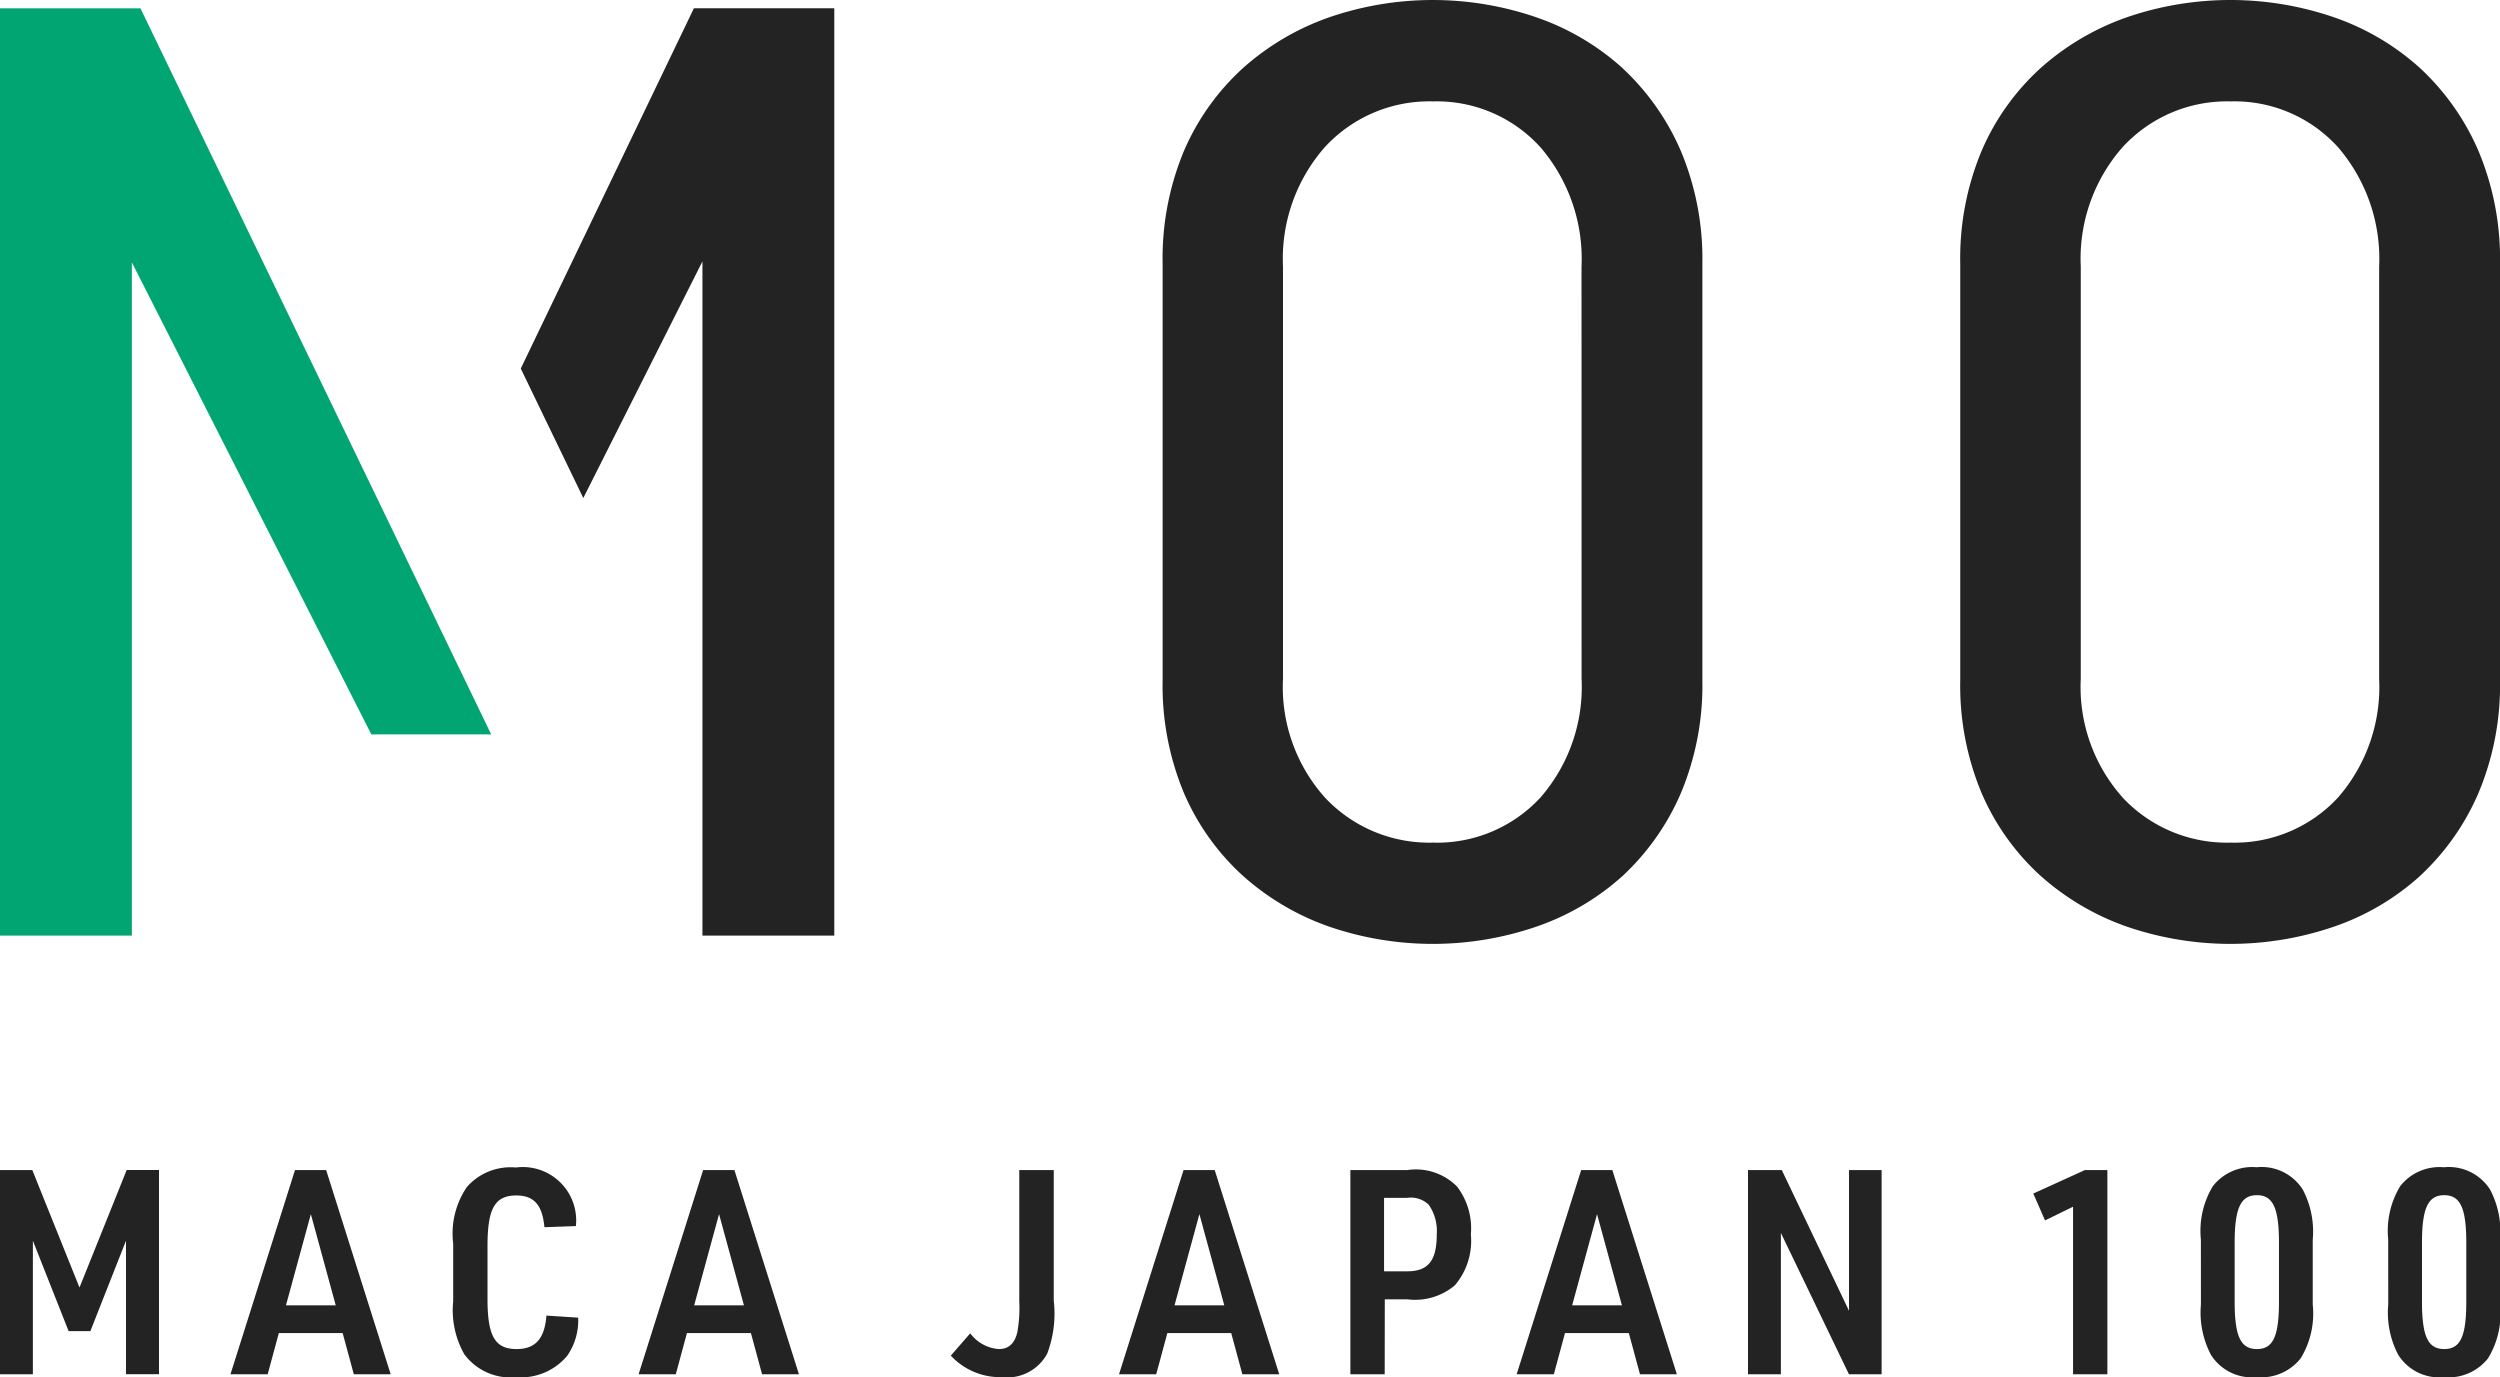
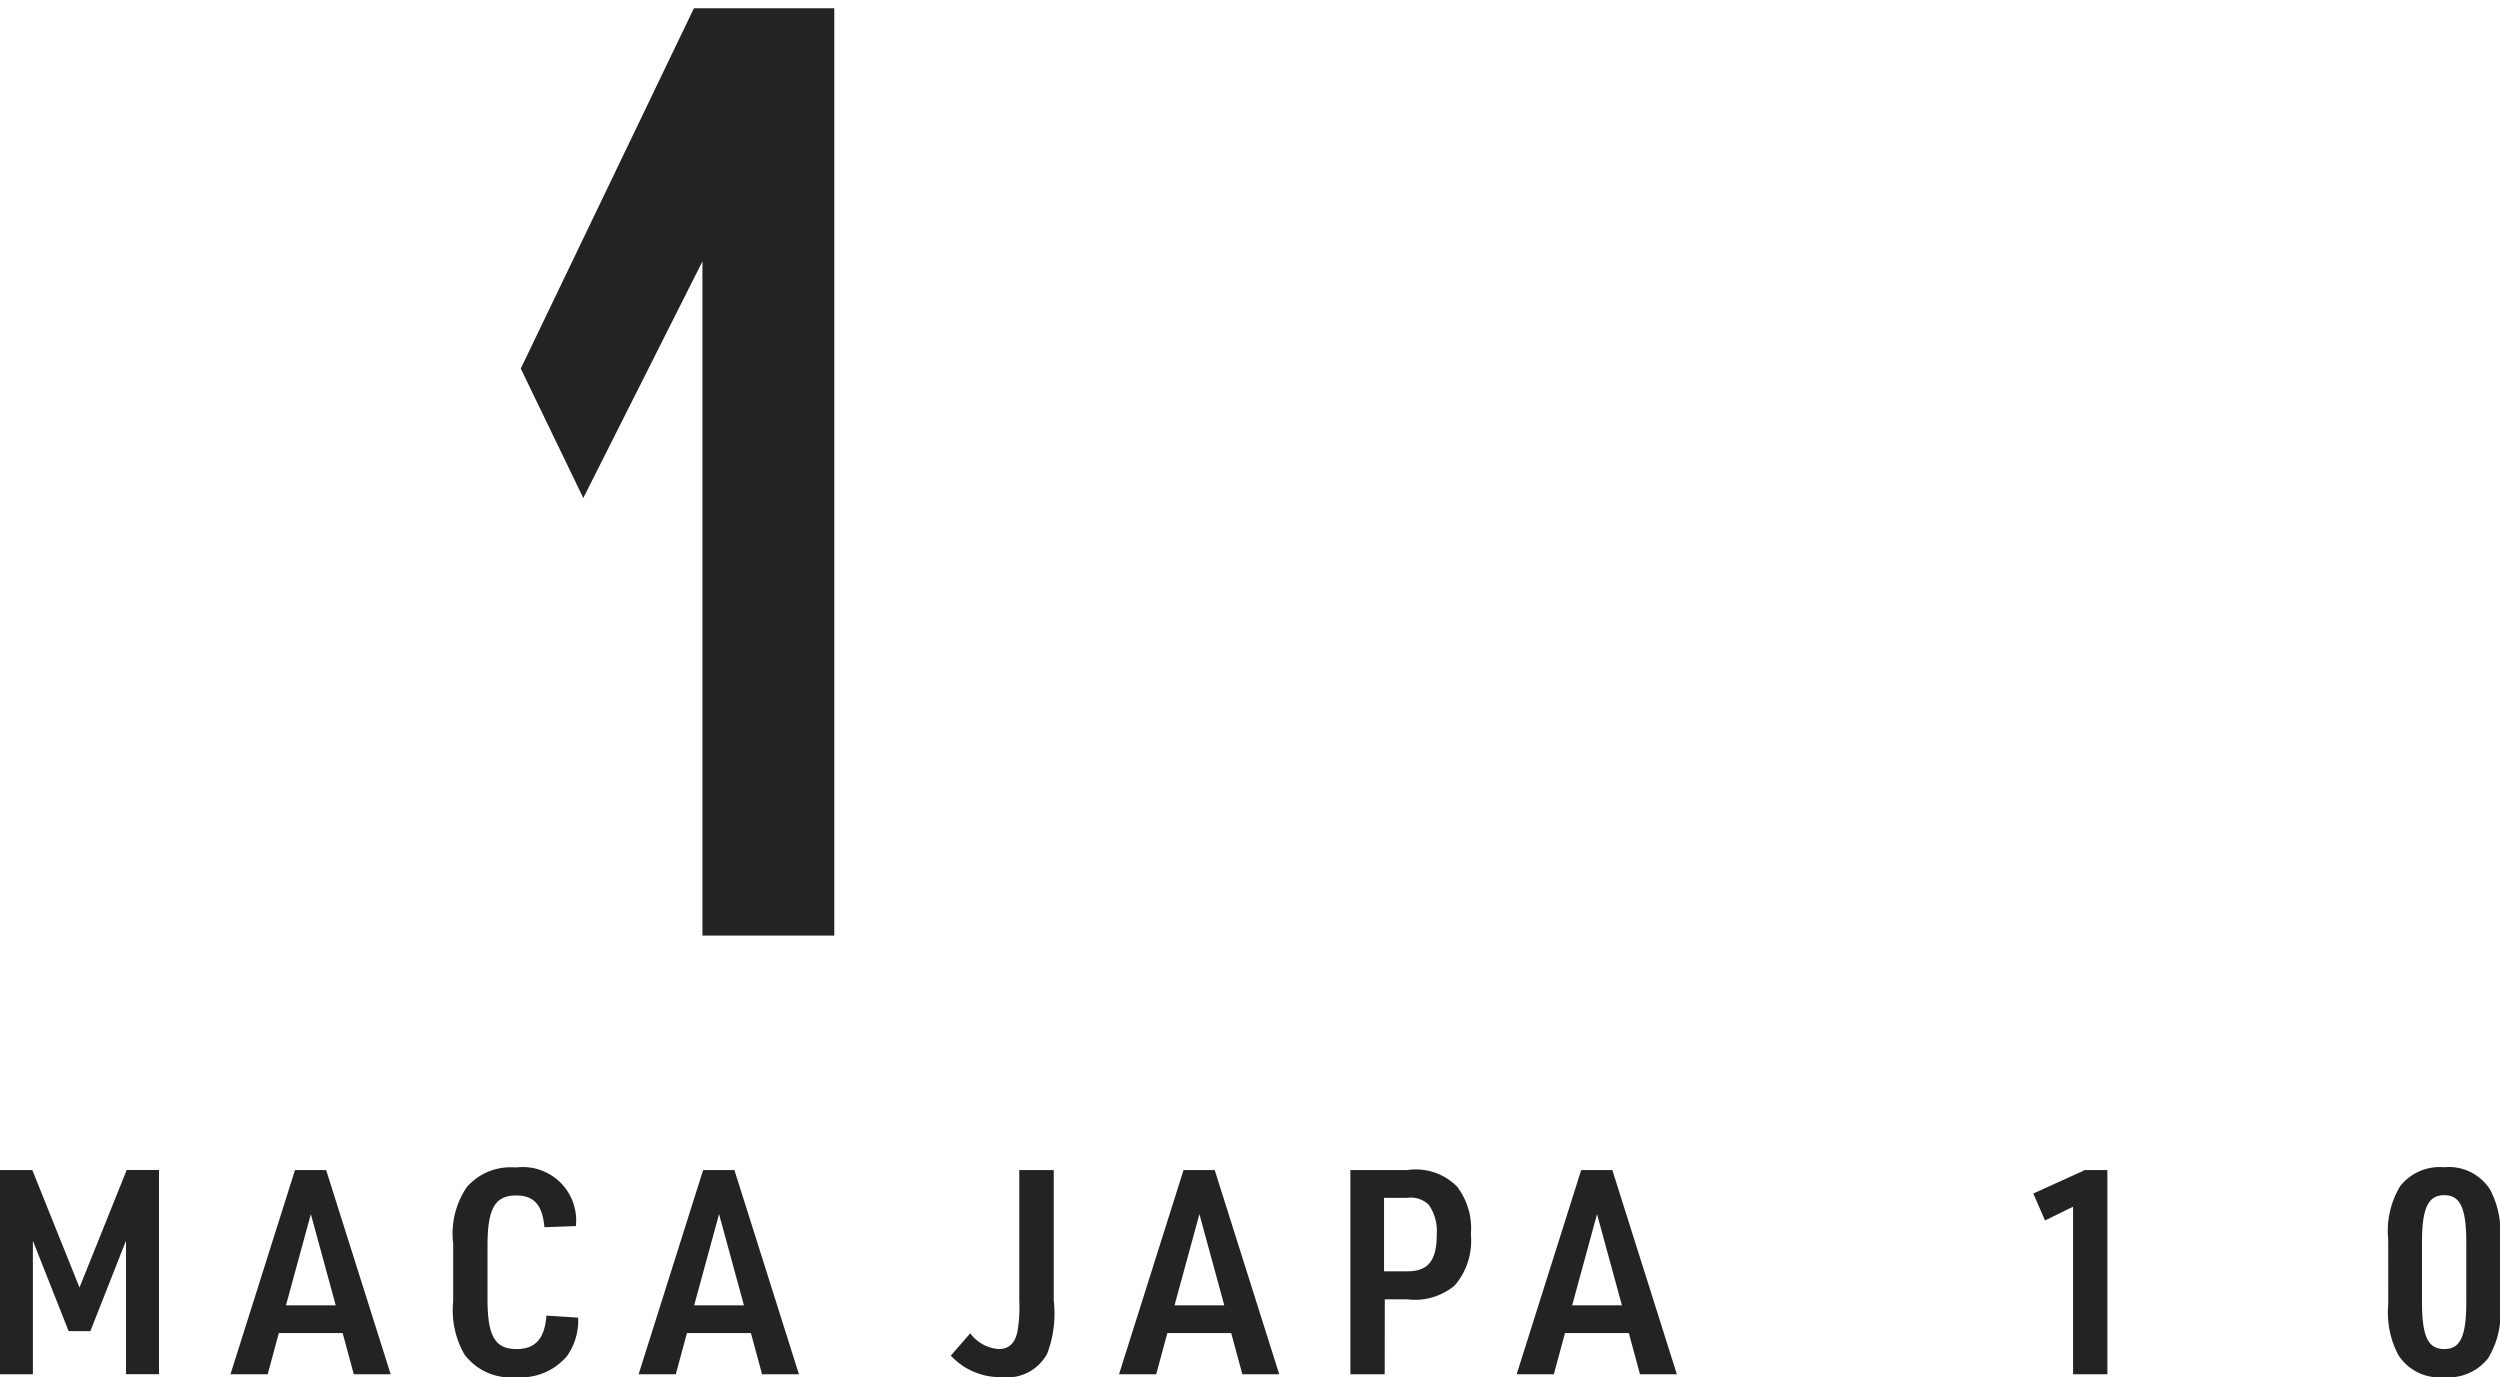
<svg xmlns="http://www.w3.org/2000/svg" width="81.357" height="44.816" viewBox="0 0 81.357 44.816">
  <defs>
    <clipPath id="clip-path">
      <rect id="長方形_44" data-name="長方形 44" width="81.357" height="44.816" transform="translate(0 0)" fill="none" />
    </clipPath>
  </defs>
  <g id="グループ_113" data-name="グループ 113" transform="translate(0 0)">
    <g id="グループ_112" data-name="グループ 112" clip-path="url(#clip-path)">
-       <path id="パス_83" data-name="パス 83" d="M52.809,2.223A8.13,8.13,0,0,0,50.03.575a10.369,10.369,0,0,0-6.807,0,8.341,8.341,0,0,0-2.788,1.654,7.814,7.814,0,0,0-1.9,2.669,9.077,9.077,0,0,0-.7,3.686V22.135a9.067,9.067,0,0,0,.7,3.686,7.8,7.8,0,0,0,1.9,2.668,8.347,8.347,0,0,0,2.788,1.655,10.4,10.4,0,0,0,6.808,0A8.122,8.122,0,0,0,52.81,28.5a7.987,7.987,0,0,0,1.884-2.674,9.077,9.077,0,0,0,.706-3.686V8.583A9.084,9.084,0,0,0,54.694,4.9a7.991,7.991,0,0,0-1.885-2.674M51.469,22.09a5.479,5.479,0,0,1-1.336,3.861,4.576,4.576,0,0,1-3.5,1.47,4.648,4.648,0,0,1-3.513-1.463,5.4,5.4,0,0,1-1.368-3.868V8.674a5.5,5.5,0,0,1,1.362-3.886A4.614,4.614,0,0,1,46.637,3.3a4.547,4.547,0,0,1,3.5,1.5,5.571,5.571,0,0,1,1.33,3.878Z" fill="#232323" />
-       <path id="パス_84" data-name="パス 84" d="M0,.271V30.448H4.291V8.538L12.085,23.9h3.9L4.571.271Z" fill="#00a572" />
      <path id="パス_85" data-name="パス 85" d="M27.15,30.447V.27H22.581L16.947,11.994l2.035,4.213,3.877-7.7V30.447Z" fill="#232323" />
-       <path id="パス_86" data-name="パス 86" d="M78.766,28.494a7.959,7.959,0,0,0,1.885-2.674,9.052,9.052,0,0,0,.706-3.685V8.583A9.064,9.064,0,0,0,80.651,4.9a7.979,7.979,0,0,0-1.885-2.674A8.113,8.113,0,0,0,75.987.574a10.377,10.377,0,0,0-6.807,0,8.344,8.344,0,0,0-2.788,1.655,7.783,7.783,0,0,0-1.9,2.669,9.066,9.066,0,0,0-.7,3.685V22.135a9.068,9.068,0,0,0,.7,3.686,7.807,7.807,0,0,0,1.9,2.668,8.358,8.358,0,0,0,2.789,1.655,10.4,10.4,0,0,0,6.807,0,8.091,8.091,0,0,0,2.779-1.649m-9.685-2.536a5.4,5.4,0,0,1-1.368-3.868V8.673a5.493,5.493,0,0,1,1.362-3.885A4.614,4.614,0,0,1,72.594,3.3a4.542,4.542,0,0,1,3.5,1.5,5.568,5.568,0,0,1,1.33,3.877V22.09a5.474,5.474,0,0,1-1.337,3.862,4.576,4.576,0,0,1-3.495,1.469,4.648,4.648,0,0,1-3.513-1.463" fill="#232323" />
      <path id="パス_87" data-name="パス 87" d="M0,38.078H1.052L2.587,41.9l1.536-3.825H5.174v6.645H4.1V40.377L2.941,43.318H2.233L1.07,40.377v4.346H0Z" fill="#232323" />
      <path id="パス_88" data-name="パス 88" d="M9.074,43.382l-.363,1.341H7.5l2.1-6.645h1.014l2.1,6.645h-1.2l-.363-1.341Zm1.042-3.871-.81,2.969h1.62Z" fill="#232323" />
      <path id="パス_89" data-name="パス 89" d="M18.815,42.88a2.019,2.019,0,0,1-.354,1.238,1.962,1.962,0,0,1-1.665.7,1.874,1.874,0,0,1-1.685-.745,2.9,2.9,0,0,1-.363-1.721V40.47a2.688,2.688,0,0,1,.447-1.843,1.887,1.887,0,0,1,1.591-.633A1.737,1.737,0,0,1,18.741,39.9l-1.024.037c-.065-.716-.335-1.033-.912-1.033-.7,0-.94.419-.94,1.638v1.731c0,1.21.242,1.629.949,1.629.614,0,.912-.345.968-1.089Z" fill="#232323" />
      <path id="パス_90" data-name="パス 90" d="M22.355,43.382l-.363,1.341h-1.21l2.1-6.645H23.9L26,44.723H24.8l-.363-1.341ZM23.4,39.511l-.81,2.969h1.62Z" fill="#232323" />
      <path id="パス_91" data-name="パス 91" d="M34.292,38.078v4.244a3.689,3.689,0,0,1-.214,1.731,1.478,1.478,0,0,1-1.471.763,2.189,2.189,0,0,1-1.665-.7l.632-.726a1.27,1.27,0,0,0,.931.512c.316,0,.512-.177.6-.54a4.522,4.522,0,0,0,.065-1.024V38.078Z" fill="#232323" />
      <path id="パス_92" data-name="パス 92" d="M37.989,43.382l-.363,1.341h-1.21l2.1-6.645h1.014l2.1,6.645h-1.2l-.363-1.341Zm1.043-3.871-.81,2.969h1.62Z" fill="#232323" />
      <path id="パス_93" data-name="パス 93" d="M45.062,44.722H43.945V38.077H45.8a1.884,1.884,0,0,1,1.619.54,2.244,2.244,0,0,1,.447,1.554,2.229,2.229,0,0,1-.521,1.657,2.007,2.007,0,0,1-1.545.456h-.735Zm.735-3.35c.679,0,.959-.344.959-1.2a1.5,1.5,0,0,0-.261-.967.842.842,0,0,0-.7-.224h-.754v2.392Z" fill="#232323" />
      <path id="パス_94" data-name="パス 94" d="M50.929,43.382l-.363,1.341h-1.21l2.1-6.645h1.014l2.1,6.645h-1.2l-.363-1.341Zm1.043-3.871-.81,2.969h1.62Z" fill="#232323" />
-       <path id="パス_95" data-name="パス 95" d="M56.885,38.078h1.1l2.187,4.579V38.078h1.061v6.645H60.17l-2.215-4.6v4.6h-1.07Z" fill="#232323" />
      <path id="パス_96" data-name="パス 96" d="M67.463,39.269l-.912.447-.382-.875,1.676-.763h.735v6.645H67.463Z" fill="#232323" />
-       <path id="パス_97" data-name="パス 97" d="M71.623,40.34a2.814,2.814,0,0,1,.391-1.741,1.629,1.629,0,0,1,1.424-.614,1.588,1.588,0,0,1,1.5.726,2.932,2.932,0,0,1,.325,1.629v2.112a2.8,2.8,0,0,1-.391,1.75,1.635,1.635,0,0,1-1.433.614,1.579,1.579,0,0,1-1.489-.726,2.966,2.966,0,0,1-.326-1.638Zm2.541.1c0-1.126-.195-1.545-.717-1.545s-.725.409-.725,1.545v1.917c0,1.136.195,1.545.725,1.545s.717-.419.717-1.545Z" fill="#232323" />
      <path id="パス_98" data-name="パス 98" d="M77.719,40.34A2.814,2.814,0,0,1,78.11,38.6a1.629,1.629,0,0,1,1.424-.614,1.588,1.588,0,0,1,1.5.726,2.932,2.932,0,0,1,.325,1.629v2.112a2.8,2.8,0,0,1-.391,1.75,1.635,1.635,0,0,1-1.433.614,1.579,1.579,0,0,1-1.489-.726,2.957,2.957,0,0,1-.326-1.638Zm2.541.1c0-1.126-.195-1.545-.717-1.545s-.725.409-.725,1.545v1.917c0,1.136.195,1.545.725,1.545s.717-.419.717-1.545Z" fill="#232323" />
    </g>
  </g>
</svg>